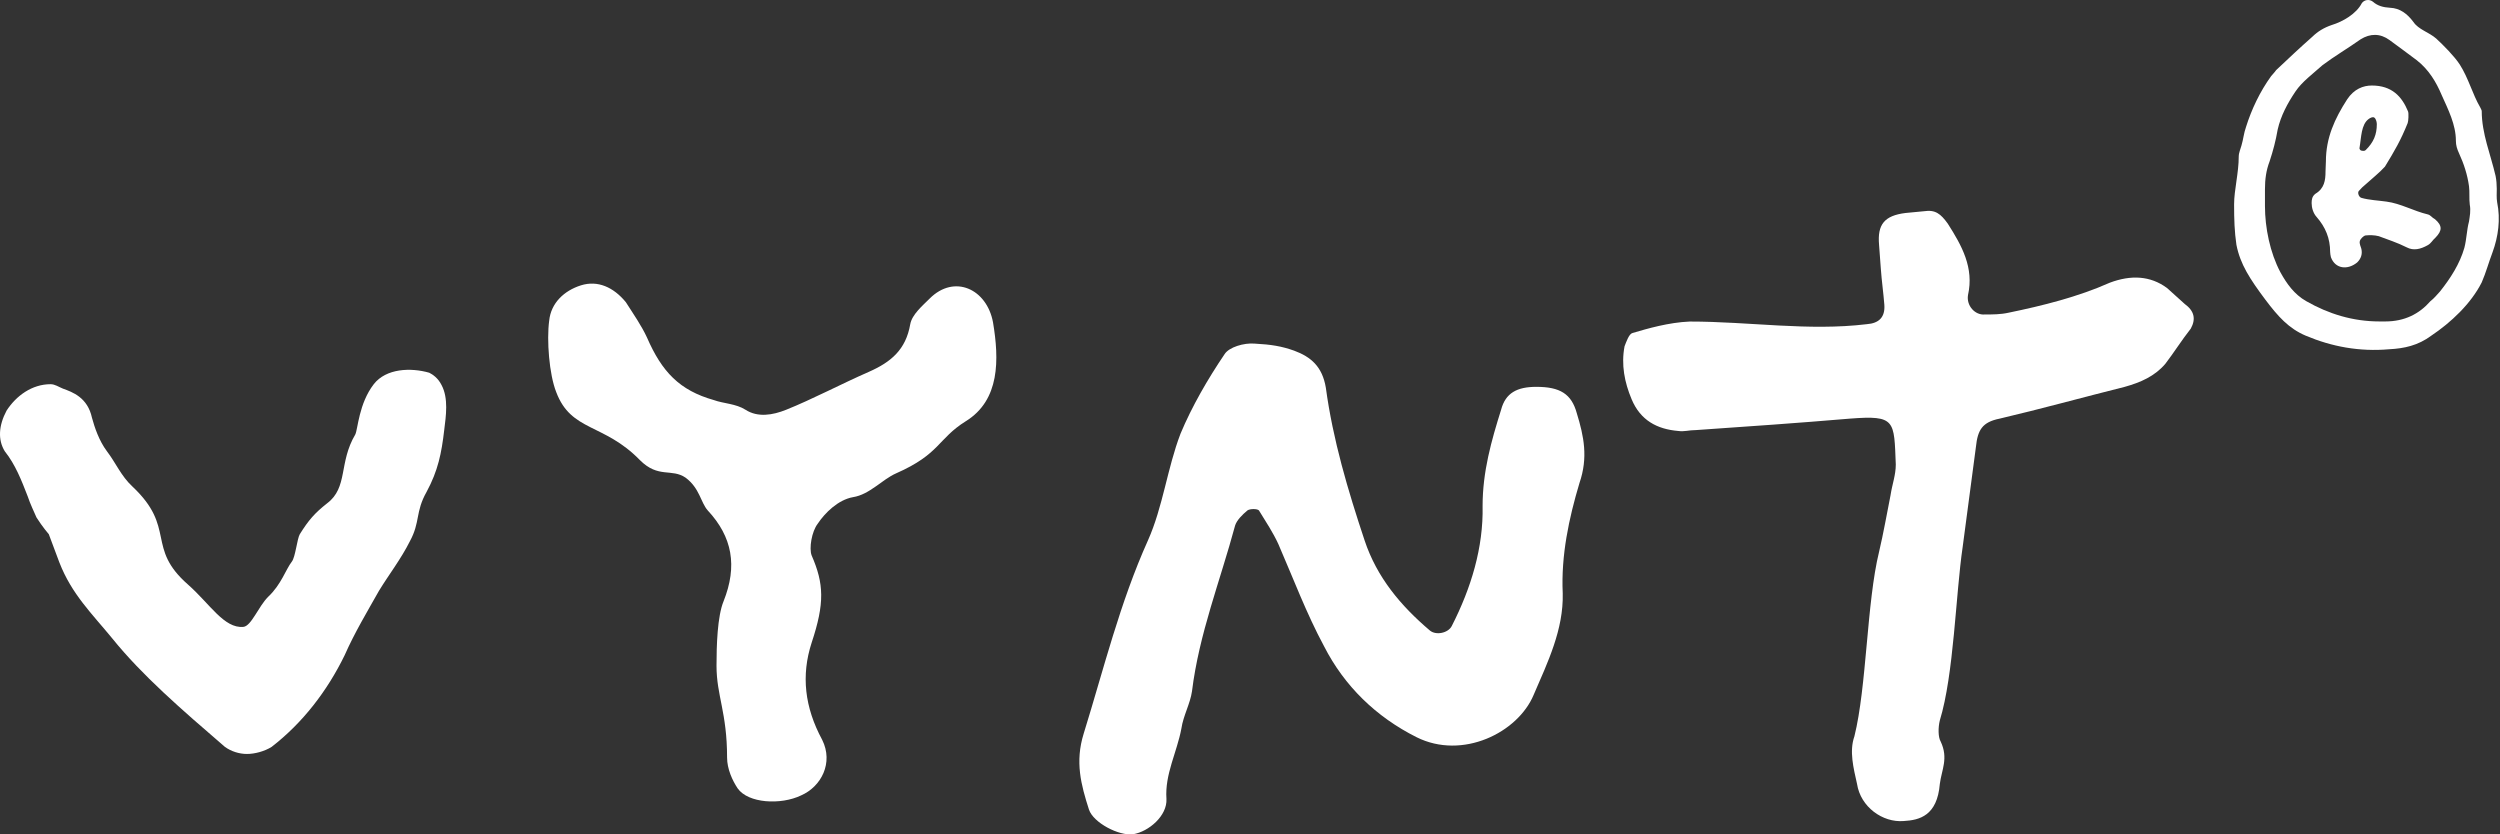
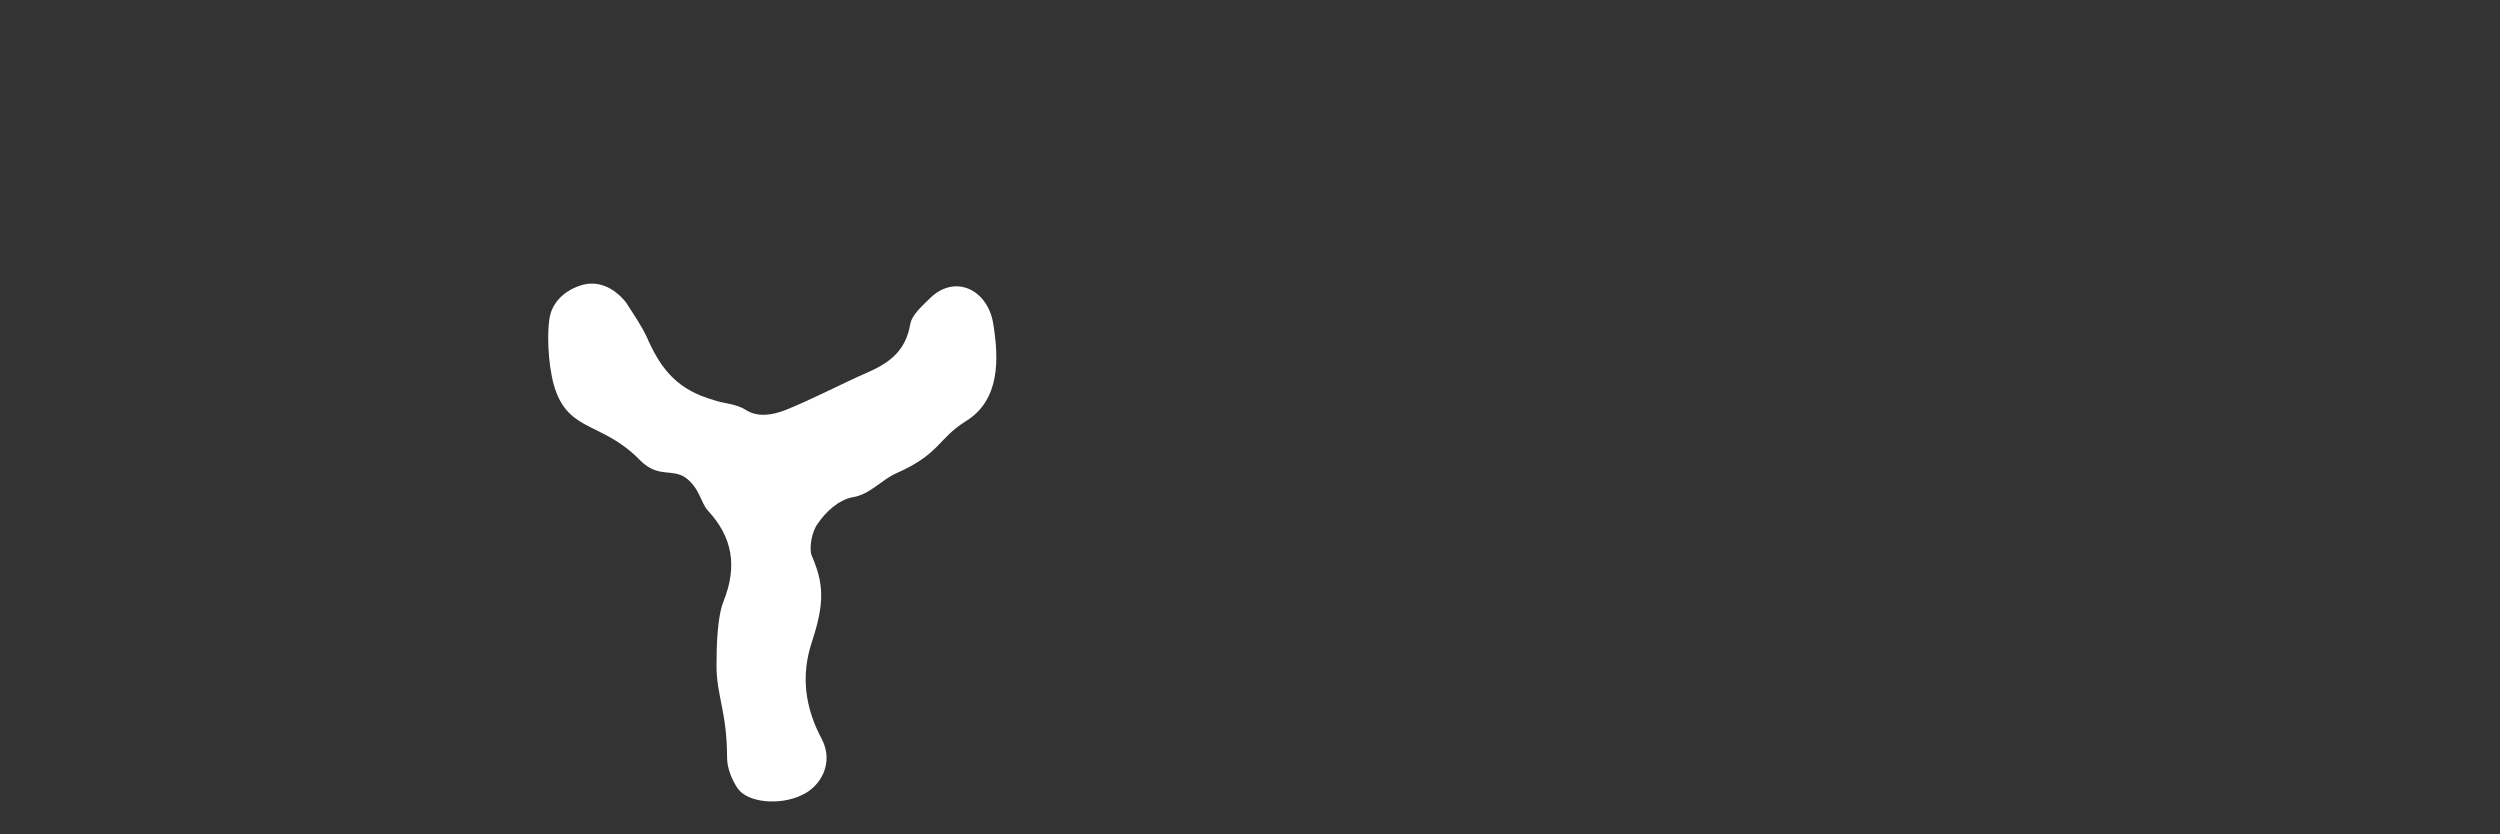
<svg xmlns="http://www.w3.org/2000/svg" fill="none" viewBox="0 0 764 255" height="255" width="764">
  <rect x="0" y="0" width="764" height="255" fill="#333333" stroke="none" />
-   <path fill="white" d="M134.943 117.68C137.096 121.726 136.289 127.119 135.751 131.434C134.943 138.446 133.867 143.84 130.368 150.313C126.87 156.515 128.485 159.482 125.255 165.415C122.564 170.809 118.796 175.663 115.836 180.518C112.337 186.72 108.301 193.463 105.34 200.205C99.958 211.262 92.422 220.971 83.003 228.252C80.85 229.601 77.89 230.41 75.468 230.41C73.046 230.41 70.624 229.601 68.74 228.252C55.284 216.656 43.443 206.408 34.292 195.081C28.103 187.53 21.913 181.596 18.145 171.888L14.916 163.258C14.916 163.258 13.032 161.1 11.148 158.134C10.341 156.246 9.264 154.088 8.457 151.661C6.573 146.807 4.689 141.952 1.46 137.907C-0.693 134.401 -0.424 130.086 1.998 125.501C4.958 120.917 9.803 117.411 15.454 117.411C16.8 117.411 17.876 118.22 19.222 118.759C22.182 119.838 26.757 121.456 28.103 127.659C28.91 130.625 30.256 134.671 32.678 137.907C35.369 141.413 36.984 145.458 40.482 148.695C53.938 161.37 44.519 167.303 57.437 178.63C64.165 184.563 68.471 192.114 74.391 191.575C76.814 191.305 78.966 185.372 81.927 182.405C85.964 178.63 87.309 174.045 89.193 171.618C90.269 170.27 90.808 164.606 91.615 163.258C94.306 158.943 96.19 156.785 99.958 153.819C106.417 148.964 103.456 141.413 108.57 132.783C109.377 131.165 109.646 123.344 114.221 117.411C117.989 112.556 125.524 112.287 131.176 113.905C132.252 114.444 133.867 115.523 134.943 117.68Z" />
  <path fill="white" d="M244.801 243.085C238.611 246.052 228.654 245.512 225.425 240.928C223.81 238.501 222.195 234.995 222.195 231.489C222.195 217.735 218.966 212.611 218.966 203.441C218.966 197.238 219.235 188.339 221.119 183.754C225.425 172.966 223.81 164.067 216.275 155.976C214.122 153.549 213.852 149.234 209.547 145.998C205.241 143.031 201.204 146.267 195.552 140.604C184.518 129.277 174.561 131.974 169.986 119.838C167.833 114.444 167.026 103.926 167.833 97.993C168.371 92.6 172.408 88.824 177.521 87.206C182.635 85.588 187.479 87.745 191.246 92.33C193.668 96.105 196.091 99.611 197.705 103.117C202.28 113.635 207.663 119.299 218.158 122.265C221.119 123.344 224.886 123.344 227.847 125.232C231.614 127.659 236.189 126.85 240.226 125.232C248.3 121.995 256.912 117.411 265.524 113.635C272.252 110.669 276.827 106.893 278.172 99.072C278.71 96.105 281.94 93.409 284.093 91.251C291.628 83.7 301.586 88.284 303.469 98.533C305.353 109.859 305.622 122.265 295.127 128.738C286.515 134.131 287.322 138.716 273.866 144.649C269.56 146.537 265.793 151.122 260.679 151.931C256.104 152.74 252.068 156.785 249.915 160.021C248.031 162.449 247.223 167.573 248.031 169.73C251.798 178.36 252.068 184.293 248.031 196.429C244.801 206.408 245.878 216.116 251.26 226.095C254.759 233.107 250.991 240.388 244.801 243.085Z" />
-   <path fill="white" d="M346.241 254.951C341.935 255.491 334.13 251.446 332.785 247.4C330.363 239.849 328.479 232.837 331.17 224.207C337.36 204.25 342.204 184.293 350.816 165.145C355.391 154.897 356.736 143.031 360.773 132.513C364.272 124.153 369.116 115.793 374.229 108.241C375.575 106.084 380.15 104.735 383.379 105.005C388.493 105.275 391.722 105.814 395.49 107.163C400.603 109.05 404.101 112.017 405.178 118.489C407.331 134.401 411.906 149.773 417.019 165.145C420.787 176.472 428.053 185.102 436.934 192.654C438.818 194.272 442.586 193.463 443.662 191.305C449.583 179.709 453.35 167.303 453.081 154.628C453.081 144.11 455.773 134.671 458.733 125.232C460.079 120.108 463.577 118.22 469.498 118.22C476.764 118.22 480.262 120.377 481.877 126.31C484.03 133.322 485.376 139.795 482.685 147.616C479.455 158.403 477.033 169.73 477.571 181.327C477.84 192.384 472.996 202.362 468.69 212.341C463.846 223.937 446.892 232.298 432.897 225.286C420.518 219.083 410.83 209.644 404.64 197.508C399.257 187.53 395.221 176.742 390.645 166.224C389.031 162.718 386.878 159.482 384.725 155.976C384.187 155.437 382.034 155.437 381.226 155.976C379.612 157.325 377.997 158.943 377.459 160.561C372.884 177.551 366.425 193.732 364.272 211.262C363.733 215.038 361.581 218.813 361.042 222.589C359.697 229.871 355.929 236.613 356.467 244.164C356.736 249.288 351.085 254.142 346.241 254.951Z" />
-   <path fill="white" d="M581.775 250.906C575.317 251.446 568.589 246.591 567.512 239.579C566.436 234.725 565.09 229.601 566.705 225.016C570.472 209.914 570.472 184.024 574.24 168.651C575.586 162.988 576.662 156.785 577.739 151.391C578.277 147.885 579.353 145.189 579.353 141.952C578.815 128.468 579.353 126.85 565.359 127.929C549.481 129.277 533.872 130.356 518.263 131.434C516.11 131.434 514.765 131.974 512.881 131.704C506.422 131.165 501.309 128.468 498.617 121.995C496.464 116.871 495.388 111.478 496.464 105.814C497.003 104.466 497.81 102.039 498.886 101.769C503.462 100.42 509.92 98.533 516.379 98.263C534.679 98.263 552.711 101.229 570.472 99.072C574.24 98.802 576.124 96.915 575.855 93.139C575.586 89.633 575.047 85.857 574.778 82.082L574.24 74.8C573.702 68.597 575.855 65.9 582.314 65.091L587.965 64.552C591.464 64.013 593.079 65.361 595.231 68.328C599.537 75.07 603.305 81.812 601.421 90.172C600.883 93.409 603.574 96.375 606.535 96.105C608.957 96.105 611.379 96.105 613.801 95.566C624.296 93.409 635.061 90.712 644.75 86.397C651.208 83.969 657.129 84.239 662.242 88.015L667.625 92.869C670.585 95.027 671.123 97.454 669.509 100.42C666.548 104.196 664.395 107.702 661.704 111.208C658.475 114.984 654.169 116.871 649.325 118.22C636.407 121.456 623.758 124.962 611.11 127.929C605.727 129.007 604.382 131.434 603.843 136.559L599.807 167.033C597.654 181.596 597.115 206.138 592.809 220.162C592.271 222.319 592.271 225.286 593.079 226.634C595.501 231.758 593.348 235.264 592.809 239.579C592.002 249.288 586.62 250.636 581.775 250.906Z" />
-   <path fill="white" d="M727.18 98.235H728.948C734.842 98.235 739.321 95.939 742.739 92.036C743.8 91.232 744.743 90.084 745.686 89.051C748.868 85.032 751.697 80.67 753.112 75.733C753.819 72.977 753.819 70.337 754.526 67.696C754.762 66.089 755.116 64.367 754.762 62.53C754.526 60.693 754.762 58.626 754.526 56.904C754.055 53.46 752.994 50.13 751.462 46.801C750.872 45.538 750.519 44.39 750.519 43.012C750.519 38.075 748.161 33.483 746.157 29.005C744.507 25.102 742.268 21.313 738.613 18.443C735.667 16.262 732.956 14.195 730.245 12.243C727.416 10.177 724.351 10.177 721.404 12.014C717.514 14.769 713.389 17.18 709.735 19.936C706.788 22.576 703.488 24.987 701.484 27.972C699.009 31.646 697.005 35.435 696.062 39.568C695.472 43.012 694.647 46.112 693.586 49.327C692.526 52.082 692.172 54.837 692.172 57.822V62.989C692.172 69.533 693.704 77.225 696.887 83.195C698.773 86.64 701.13 89.969 704.784 92.036C711.621 95.939 719.047 98.235 727.18 98.235ZM682.742 62.415C682.742 58.052 684.157 52.886 684.157 47.834C684.157 46.686 684.746 45.423 684.982 44.505C685.571 42.553 685.689 40.716 686.396 38.764C688.046 33.483 690.64 27.972 694.058 23.265C694.529 22.691 695.119 22.117 695.59 21.428C699.244 17.984 702.898 14.539 706.67 11.21C708.32 9.603 710.206 8.455 712.564 7.651C715.982 6.618 720.108 4.207 721.758 0.992C722.465 -0.041 723.997 -0.386 725.176 0.533C726.591 1.796 728.359 2.255 730.362 2.37C733.427 2.484 735.667 4.207 737.553 6.732C739.085 9.029 742.268 9.832 744.507 11.784C746.747 13.851 750.047 17.18 751.697 19.706C754.408 23.954 755.587 28.776 757.944 32.794C758.062 33.139 758.416 33.598 758.416 33.942C758.416 40.831 761.127 47.145 762.659 53.804C762.895 54.952 763.013 56.445 763.013 57.708C763.013 58.971 762.895 60.463 763.131 61.841C764.192 67.007 763.484 72.288 761.716 77.111C760.538 80.21 759.713 83.31 758.416 86.295C755.116 92.839 748.986 98.58 742.975 102.598C738.967 105.583 734.724 106.502 730.127 106.731C721.051 107.535 712.564 105.928 704.666 102.598C699.48 100.417 696.18 96.743 692.29 91.576C687.575 85.262 684.628 80.784 683.449 74.814C682.86 70.796 682.742 67.122 682.742 62.415ZM706.434 62.071C706.434 61.037 706.552 60.004 707.613 59.2C710.324 57.593 710.678 55.067 710.678 52.426C710.678 51.393 710.796 50.245 710.796 49.327C710.796 42.094 713.507 36.238 717.279 30.383C719.4 27.169 722.229 26.135 724.822 26.135C730.952 26.135 734.016 29.465 735.902 34.057C736.138 34.631 736.02 37.042 735.785 37.616C733.663 42.897 731.777 46.112 728.83 50.934C727.062 52.886 724.822 54.608 722.819 56.445C722.229 56.904 721.522 57.593 720.933 58.282C720.343 58.741 720.815 60.233 721.64 60.463C723.997 61.152 726.944 61.267 729.302 61.611C733.663 62.185 737.553 64.481 741.914 65.515C742.857 65.744 743.21 66.548 744.153 67.007C746.393 68.959 746.393 70.451 744.271 72.633C743.328 73.437 742.975 74.355 741.914 74.929C739.674 76.192 737.553 76.651 735.549 75.618C732.602 74.125 729.655 73.207 726.944 72.174C725.648 71.829 724.115 71.829 722.937 71.944C722.229 72.059 721.286 73.092 721.168 73.666C720.933 74.47 721.522 75.503 721.64 76.077C721.994 77.684 721.522 79.062 720.343 80.21C717.397 82.621 713.625 82.162 712.328 78.603C712.21 78.144 712.092 77.34 712.092 76.996C712.092 72.862 710.678 69.418 707.967 66.318C706.906 65.17 706.434 63.448 706.434 62.071ZM721.051 45.308C721.051 45.538 721.286 45.882 721.522 45.997C721.994 46.112 722.583 46.227 722.937 45.882C725.412 43.471 726.355 41.06 726.355 37.961C726.355 37.616 726.237 36.353 725.53 35.894C725.058 35.664 724.351 36.009 723.879 36.353C721.522 38.075 721.64 41.979 721.051 45.308Z" />
</svg>